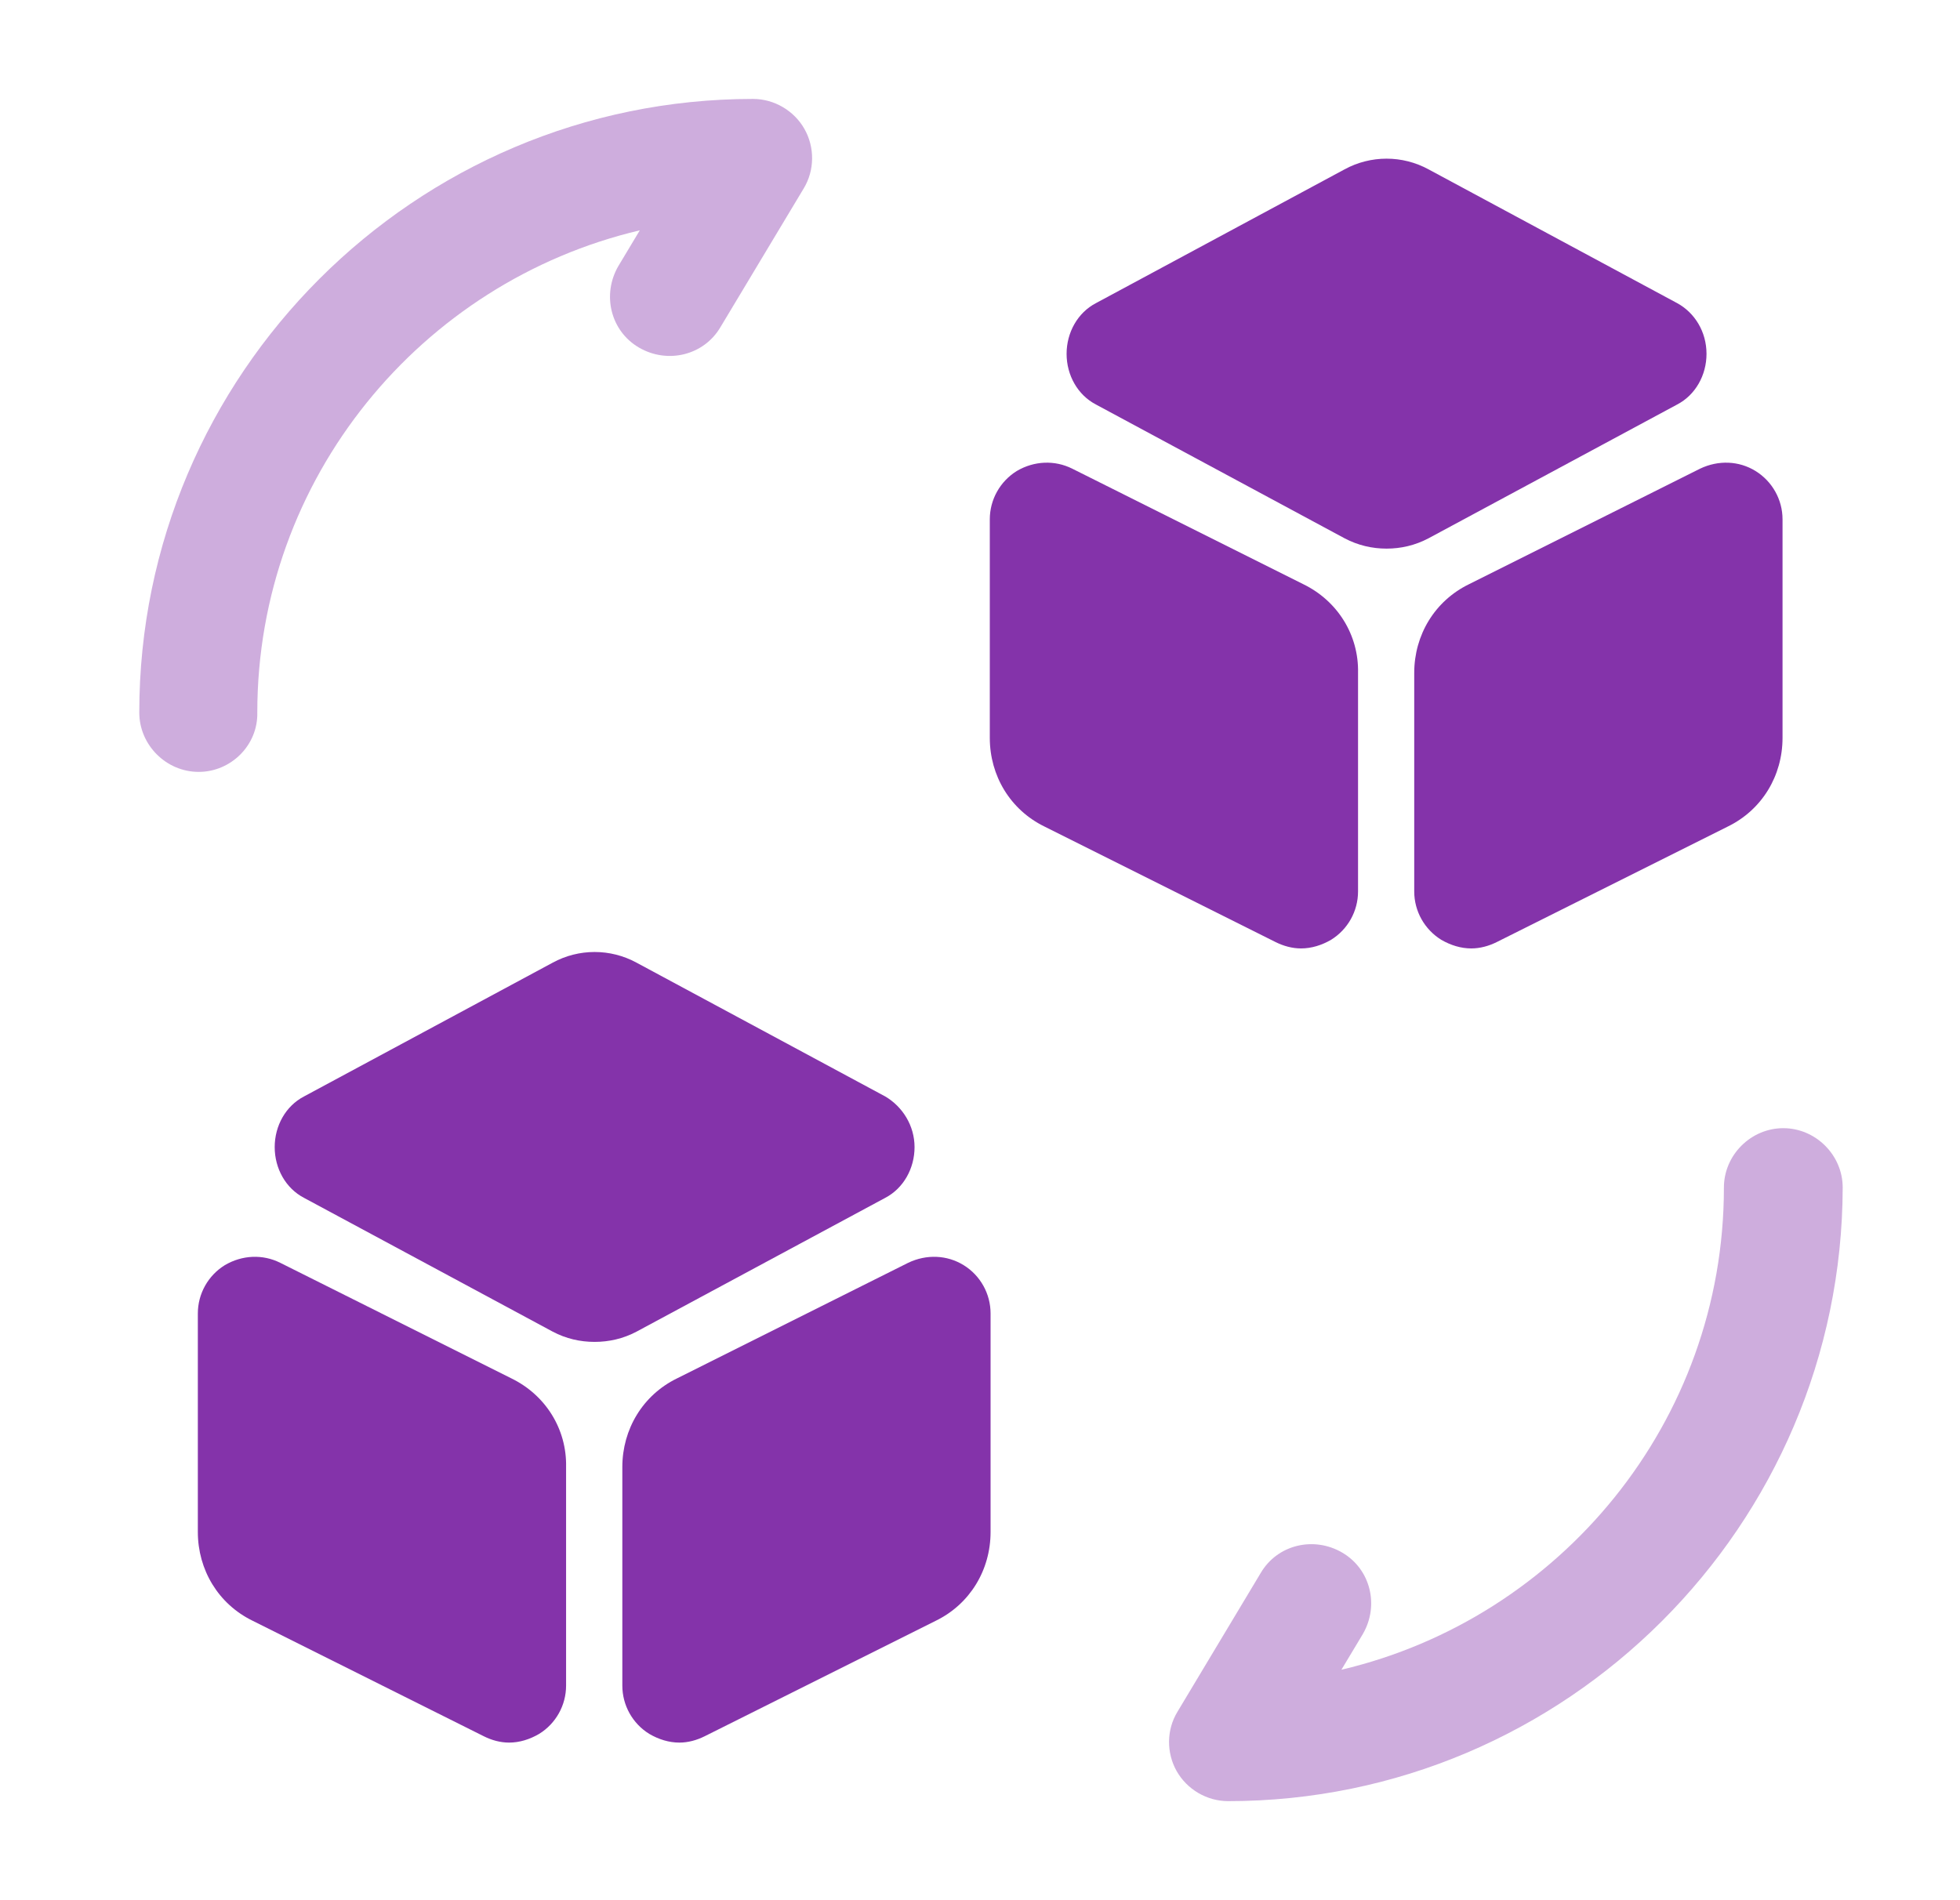
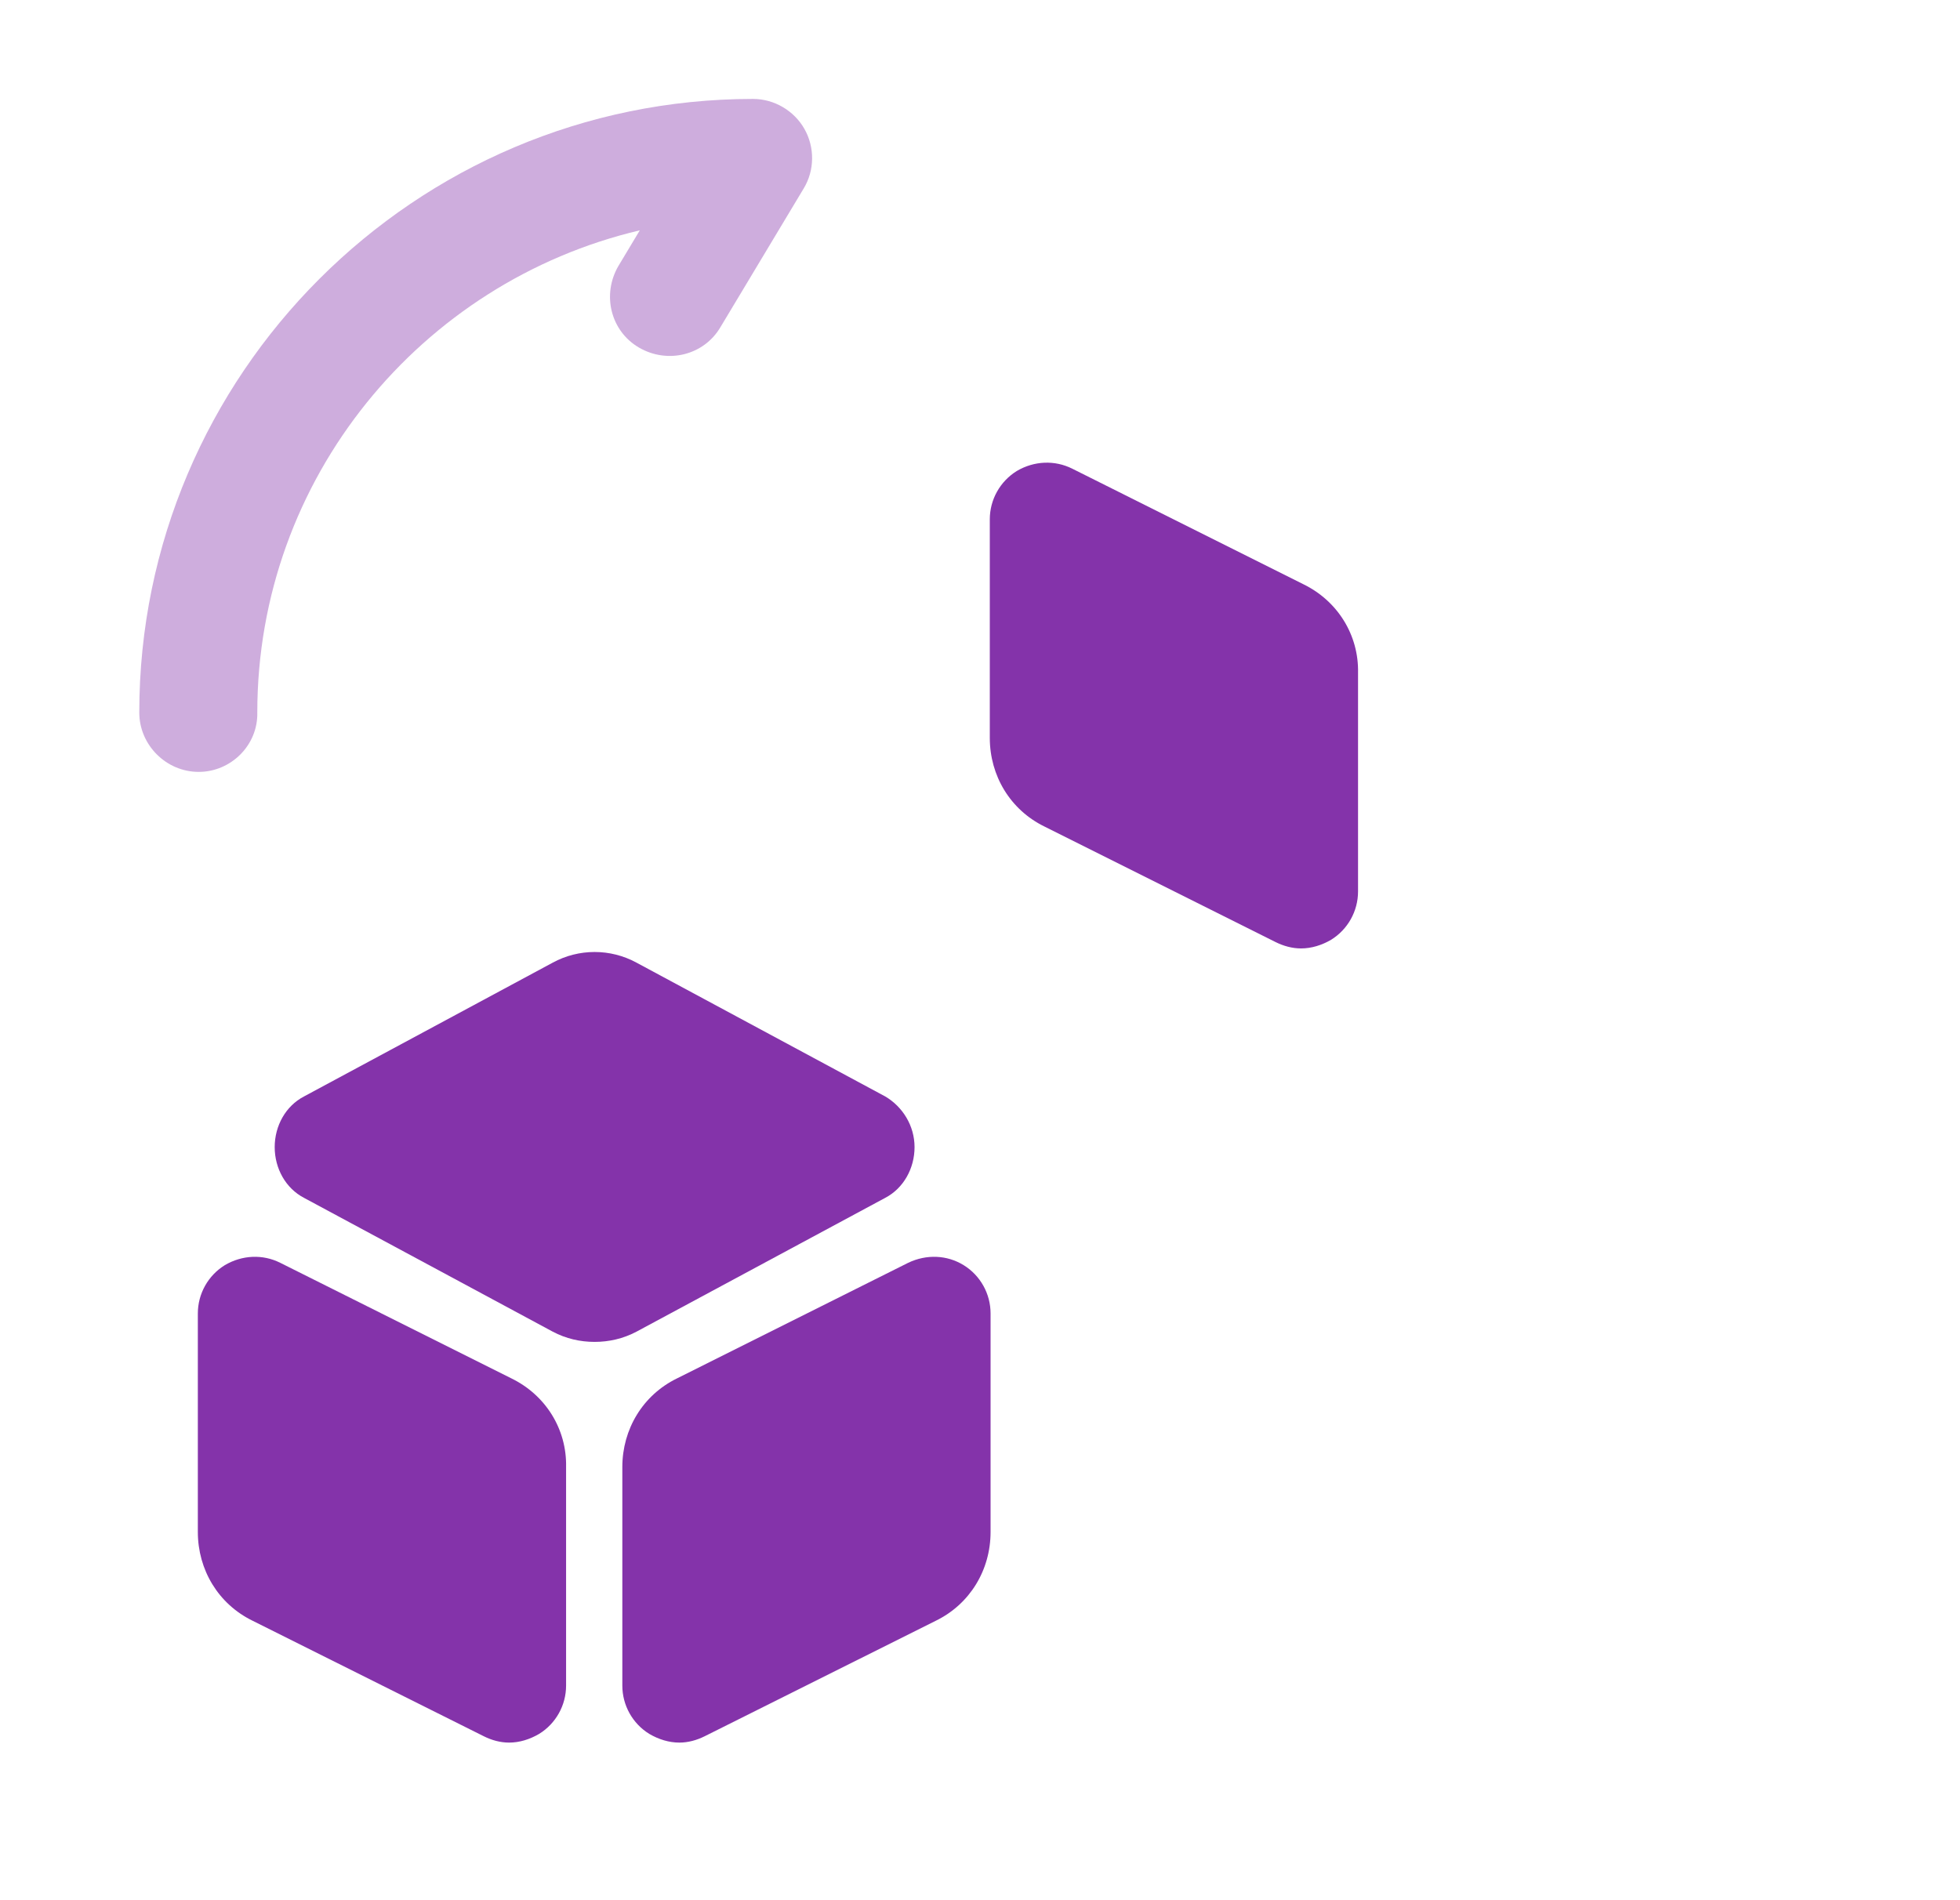
<svg xmlns="http://www.w3.org/2000/svg" width="33" height="32" viewBox="0 0 33 32" fill="none">
-   <path opacity="0.4" d="M20.678 30.332C20.318 30.332 19.985 30.133 19.811 29.826C19.638 29.519 19.638 29.133 19.825 28.826L21.225 26.492C21.505 26.012 22.118 25.866 22.598 26.146C23.078 26.426 23.225 27.039 22.945 27.519L22.585 28.119C26.265 27.253 29.025 23.946 29.025 19.999C29.025 19.453 29.478 18.999 30.025 18.999C30.571 18.999 31.025 19.453 31.025 19.999C31.011 25.692 26.371 30.332 20.678 30.332Z" fill="#8433AA" />
  <path opacity="0.4" d="M3.345 12.999C2.798 12.999 2.345 12.546 2.345 11.999C2.345 6.306 6.985 1.666 12.678 1.666C13.038 1.666 13.372 1.866 13.545 2.173C13.718 2.479 13.718 2.866 13.532 3.173L12.132 5.506C11.852 5.986 11.238 6.133 10.758 5.853C10.278 5.573 10.132 4.959 10.412 4.479L10.772 3.879C7.092 4.746 4.332 8.053 4.332 11.999C4.345 12.546 3.892 12.999 3.345 12.999Z" fill="#8433AA" />
  <path d="M14.905 18.465L10.718 16.212C10.278 15.972 9.745 15.972 9.305 16.212L5.118 18.465C4.811 18.625 4.625 18.958 4.625 19.318C4.625 19.678 4.811 20.012 5.118 20.172L9.305 22.425C9.531 22.545 9.771 22.598 10.011 22.598C10.251 22.598 10.491 22.545 10.718 22.425L14.905 20.172C15.211 20.012 15.398 19.678 15.398 19.318C15.398 18.958 15.198 18.638 14.905 18.465Z" fill="#8433AA" />
  <path d="M8.611 23.213L4.718 21.266C4.425 21.119 4.078 21.133 3.785 21.306C3.505 21.479 3.331 21.786 3.331 22.119V25.799C3.331 26.439 3.678 27.013 4.251 27.293L8.145 29.239C8.278 29.306 8.425 29.346 8.571 29.346C8.745 29.346 8.918 29.293 9.078 29.199C9.358 29.026 9.531 28.719 9.531 28.386V24.706C9.545 24.066 9.185 23.493 8.611 23.213Z" fill="#8433AA" />
  <path d="M16.225 21.306C15.945 21.133 15.598 21.119 15.291 21.266L11.398 23.213C10.825 23.493 10.478 24.066 10.478 24.706V28.386C10.478 28.719 10.651 29.026 10.931 29.199C11.091 29.293 11.265 29.346 11.438 29.346C11.585 29.346 11.731 29.306 11.865 29.239L15.758 27.293C16.331 27.013 16.678 26.439 16.678 25.799V22.119C16.678 21.786 16.505 21.479 16.225 21.306Z" fill="#8433AA" />
-   <path d="M28.238 5.105L24.052 2.852C23.612 2.612 23.078 2.612 22.638 2.852L18.452 5.105C18.145 5.265 17.958 5.599 17.958 5.959C17.958 6.319 18.145 6.652 18.452 6.812L22.638 9.065C22.865 9.185 23.105 9.239 23.345 9.239C23.585 9.239 23.825 9.185 24.052 9.065L28.238 6.812C28.545 6.652 28.732 6.319 28.732 5.959C28.732 5.585 28.532 5.265 28.238 5.105Z" fill="#8433AA" />
  <path d="M21.945 9.839L18.052 7.892C17.759 7.746 17.412 7.759 17.119 7.932C16.839 8.106 16.665 8.412 16.665 8.746V12.426C16.665 13.066 17.012 13.639 17.585 13.919L21.479 15.866C21.612 15.932 21.759 15.972 21.905 15.972C22.079 15.972 22.252 15.919 22.412 15.826C22.692 15.652 22.865 15.346 22.865 15.012V11.332C22.879 10.692 22.519 10.119 21.945 9.839Z" fill="#8433AA" />
-   <path d="M29.558 7.932C29.278 7.759 28.931 7.746 28.625 7.892L24.732 9.839C24.158 10.119 23.811 10.692 23.811 11.332V15.012C23.811 15.346 23.985 15.652 24.265 15.826C24.425 15.919 24.598 15.972 24.771 15.972C24.918 15.972 25.065 15.932 25.198 15.866L29.091 13.919C29.665 13.639 30.012 13.066 30.012 12.426V8.746C30.012 8.412 29.838 8.106 29.558 7.932Z" fill="#8433AA" />
</svg>